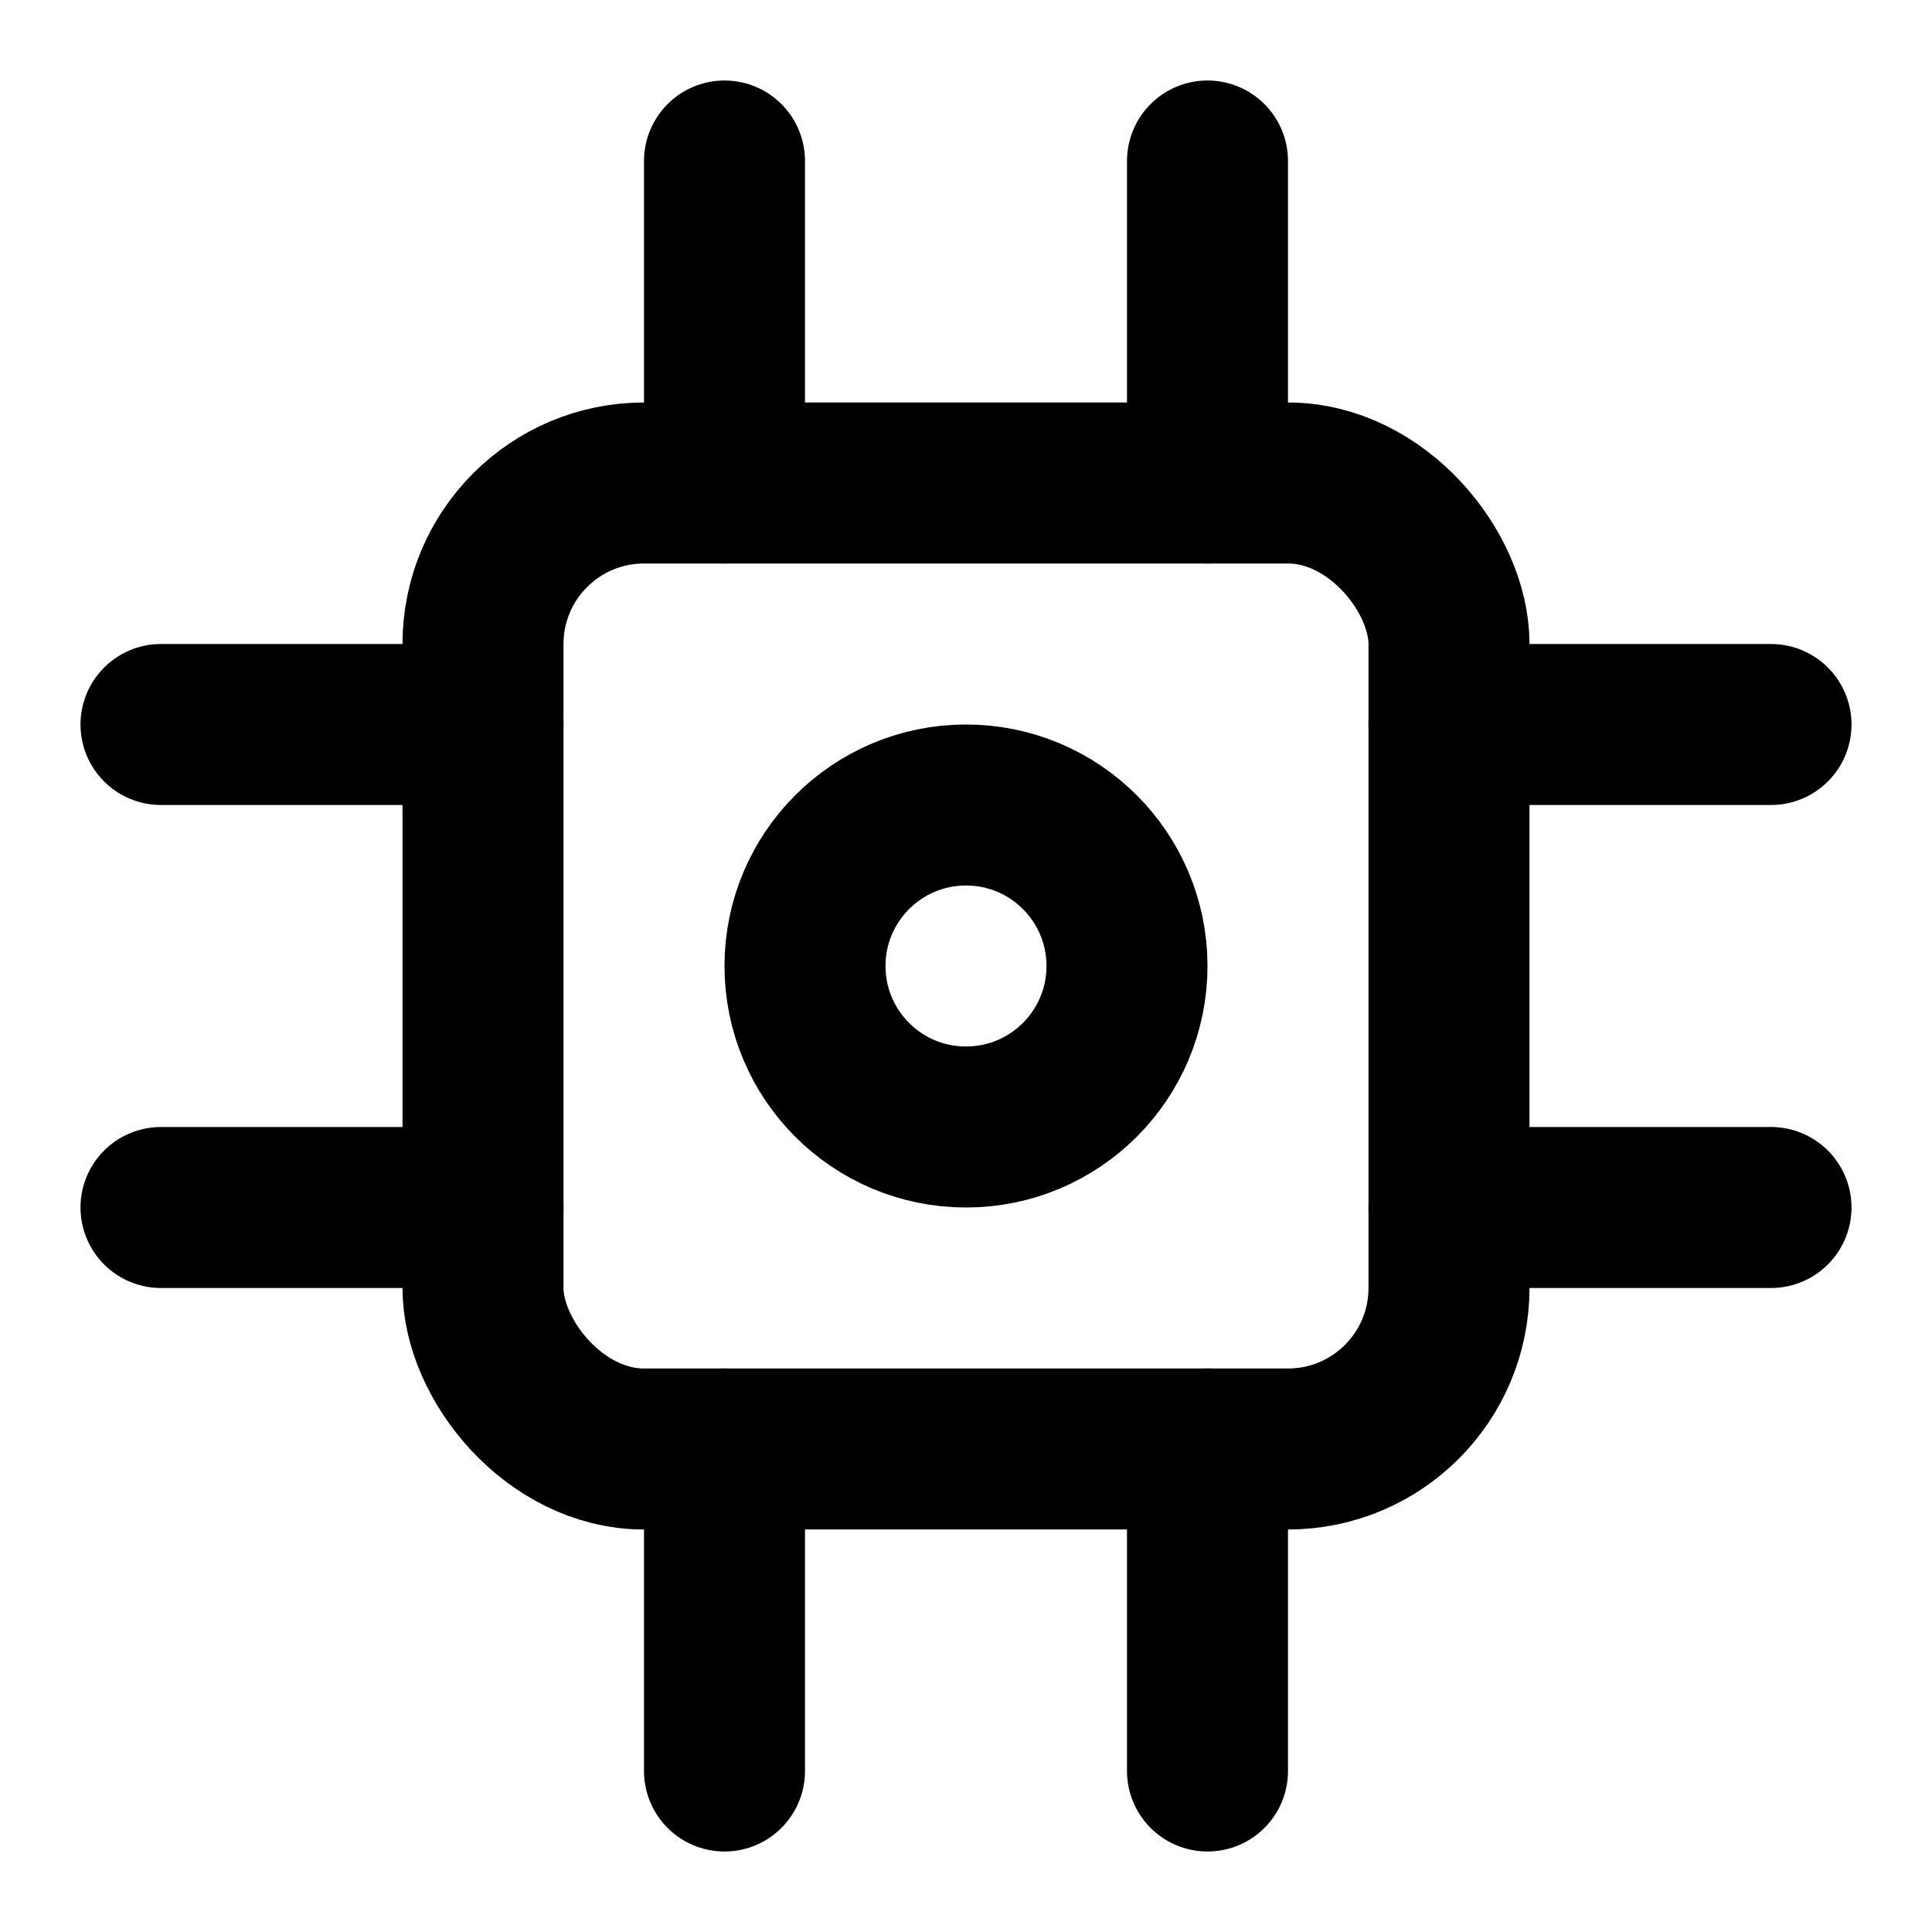
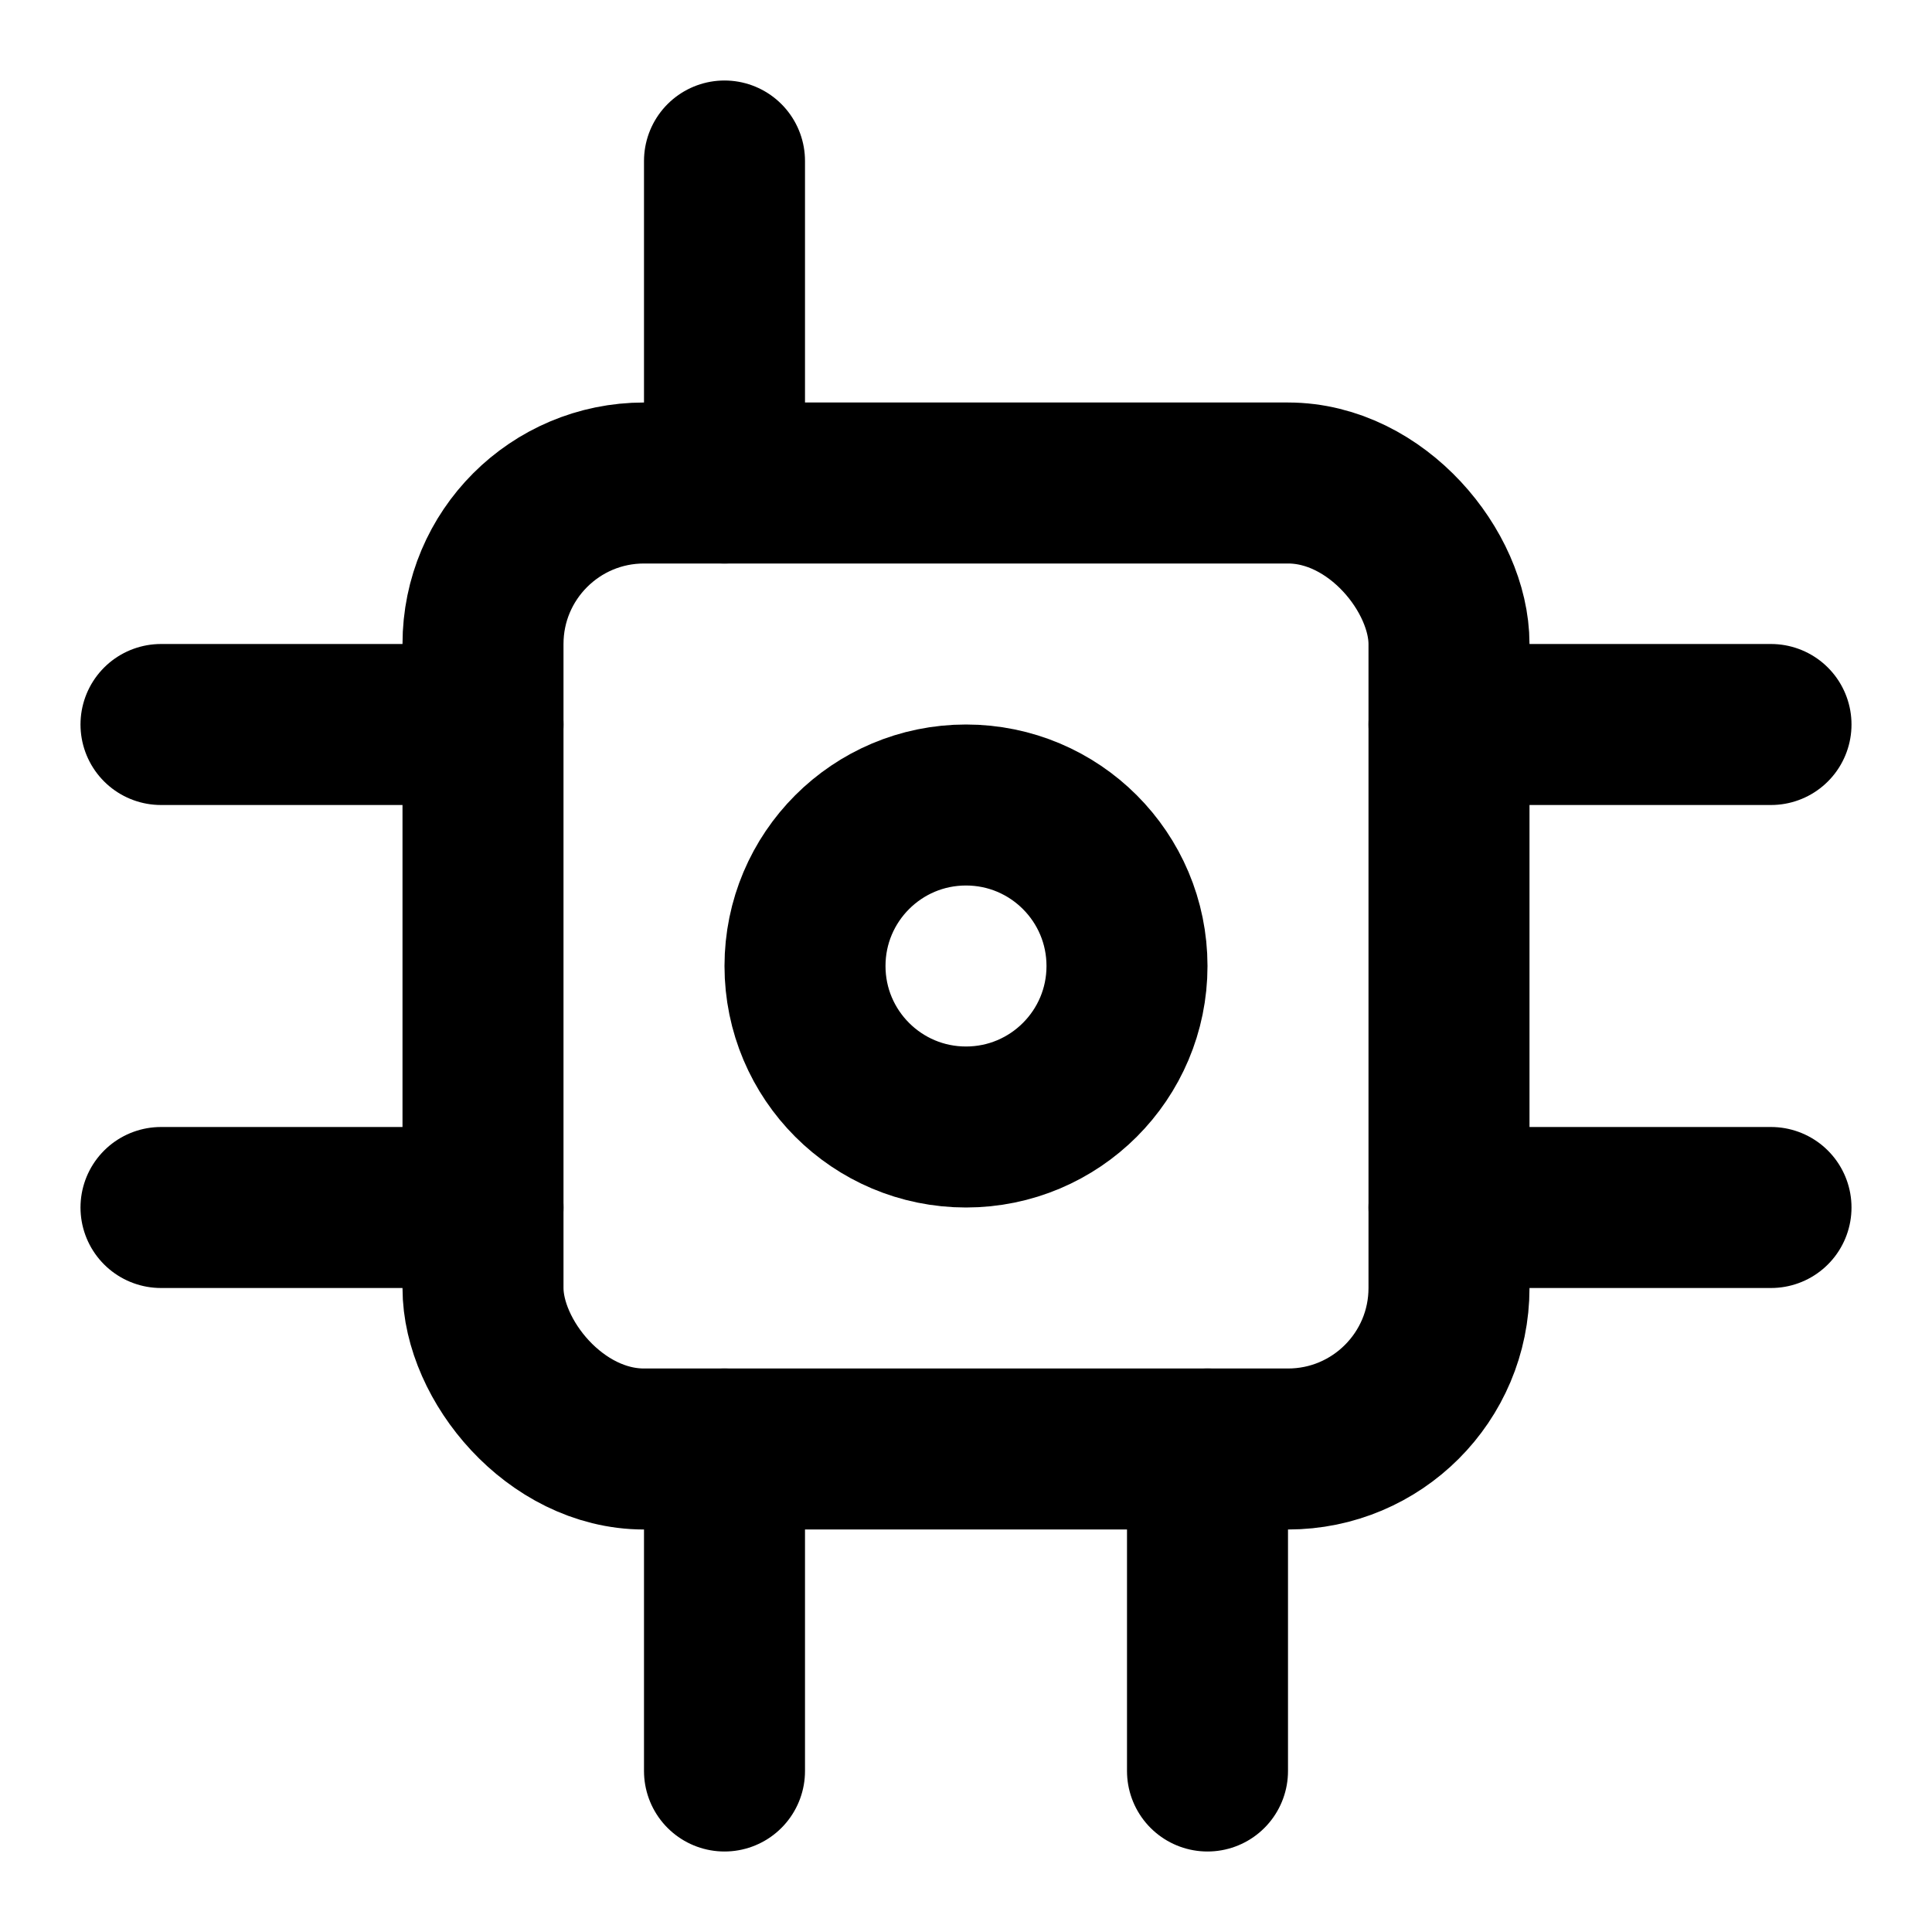
<svg xmlns="http://www.w3.org/2000/svg" width="24" height="24" viewBox="0 0 24 24" fill="none" stroke="currentColor" stroke-width="2" stroke-linecap="round" stroke-linejoin="round" aria-label="Digital Technology Design">
  <rect x="6" y="6" width="12" height="12" rx="2" ry="2" />
  <circle cx="12" cy="12" r="2" />
  <line x1="9" y1="2" x2="9" y2="6" />
-   <line x1="15" y1="2" x2="15" y2="6" />
  <line x1="9" y1="18" x2="9" y2="22" />
  <line x1="15" y1="18" x2="15" y2="22" />
  <line x1="2" y1="9" x2="6" y2="9" />
  <line x1="2" y1="15" x2="6" y2="15" />
  <line x1="18" y1="9" x2="22" y2="9" />
  <line x1="18" y1="15" x2="22" y2="15" />
</svg>